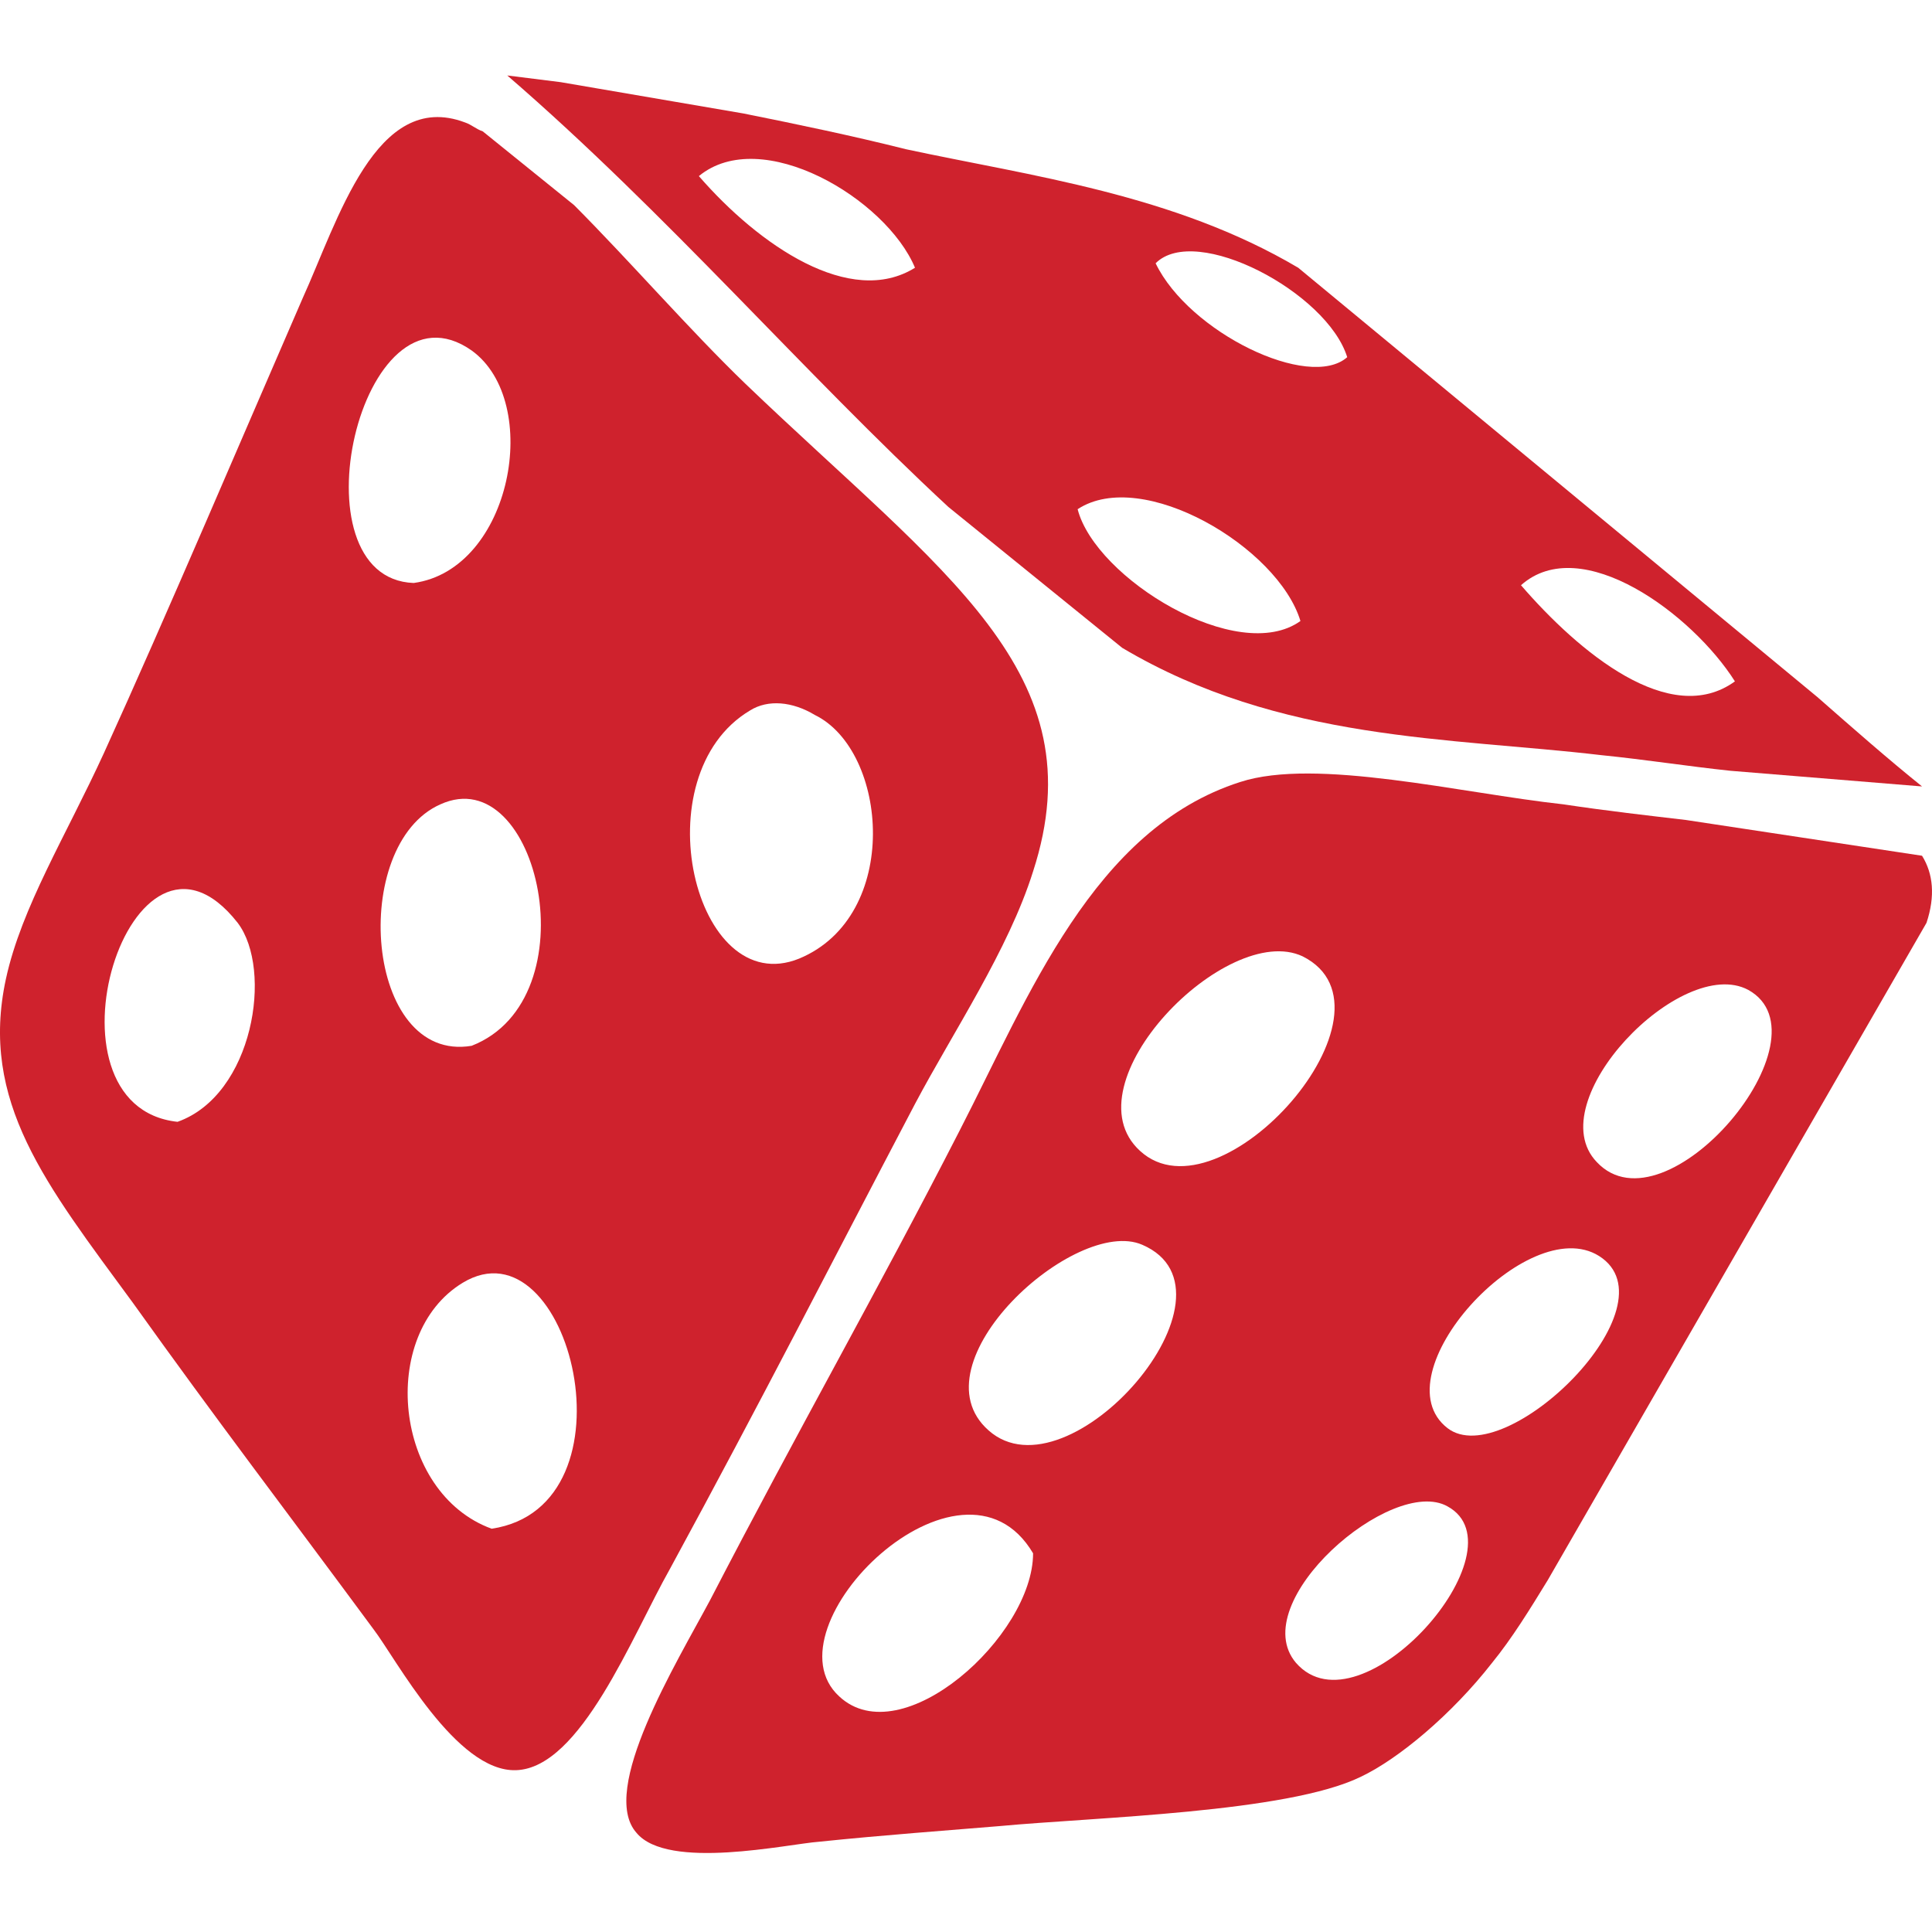
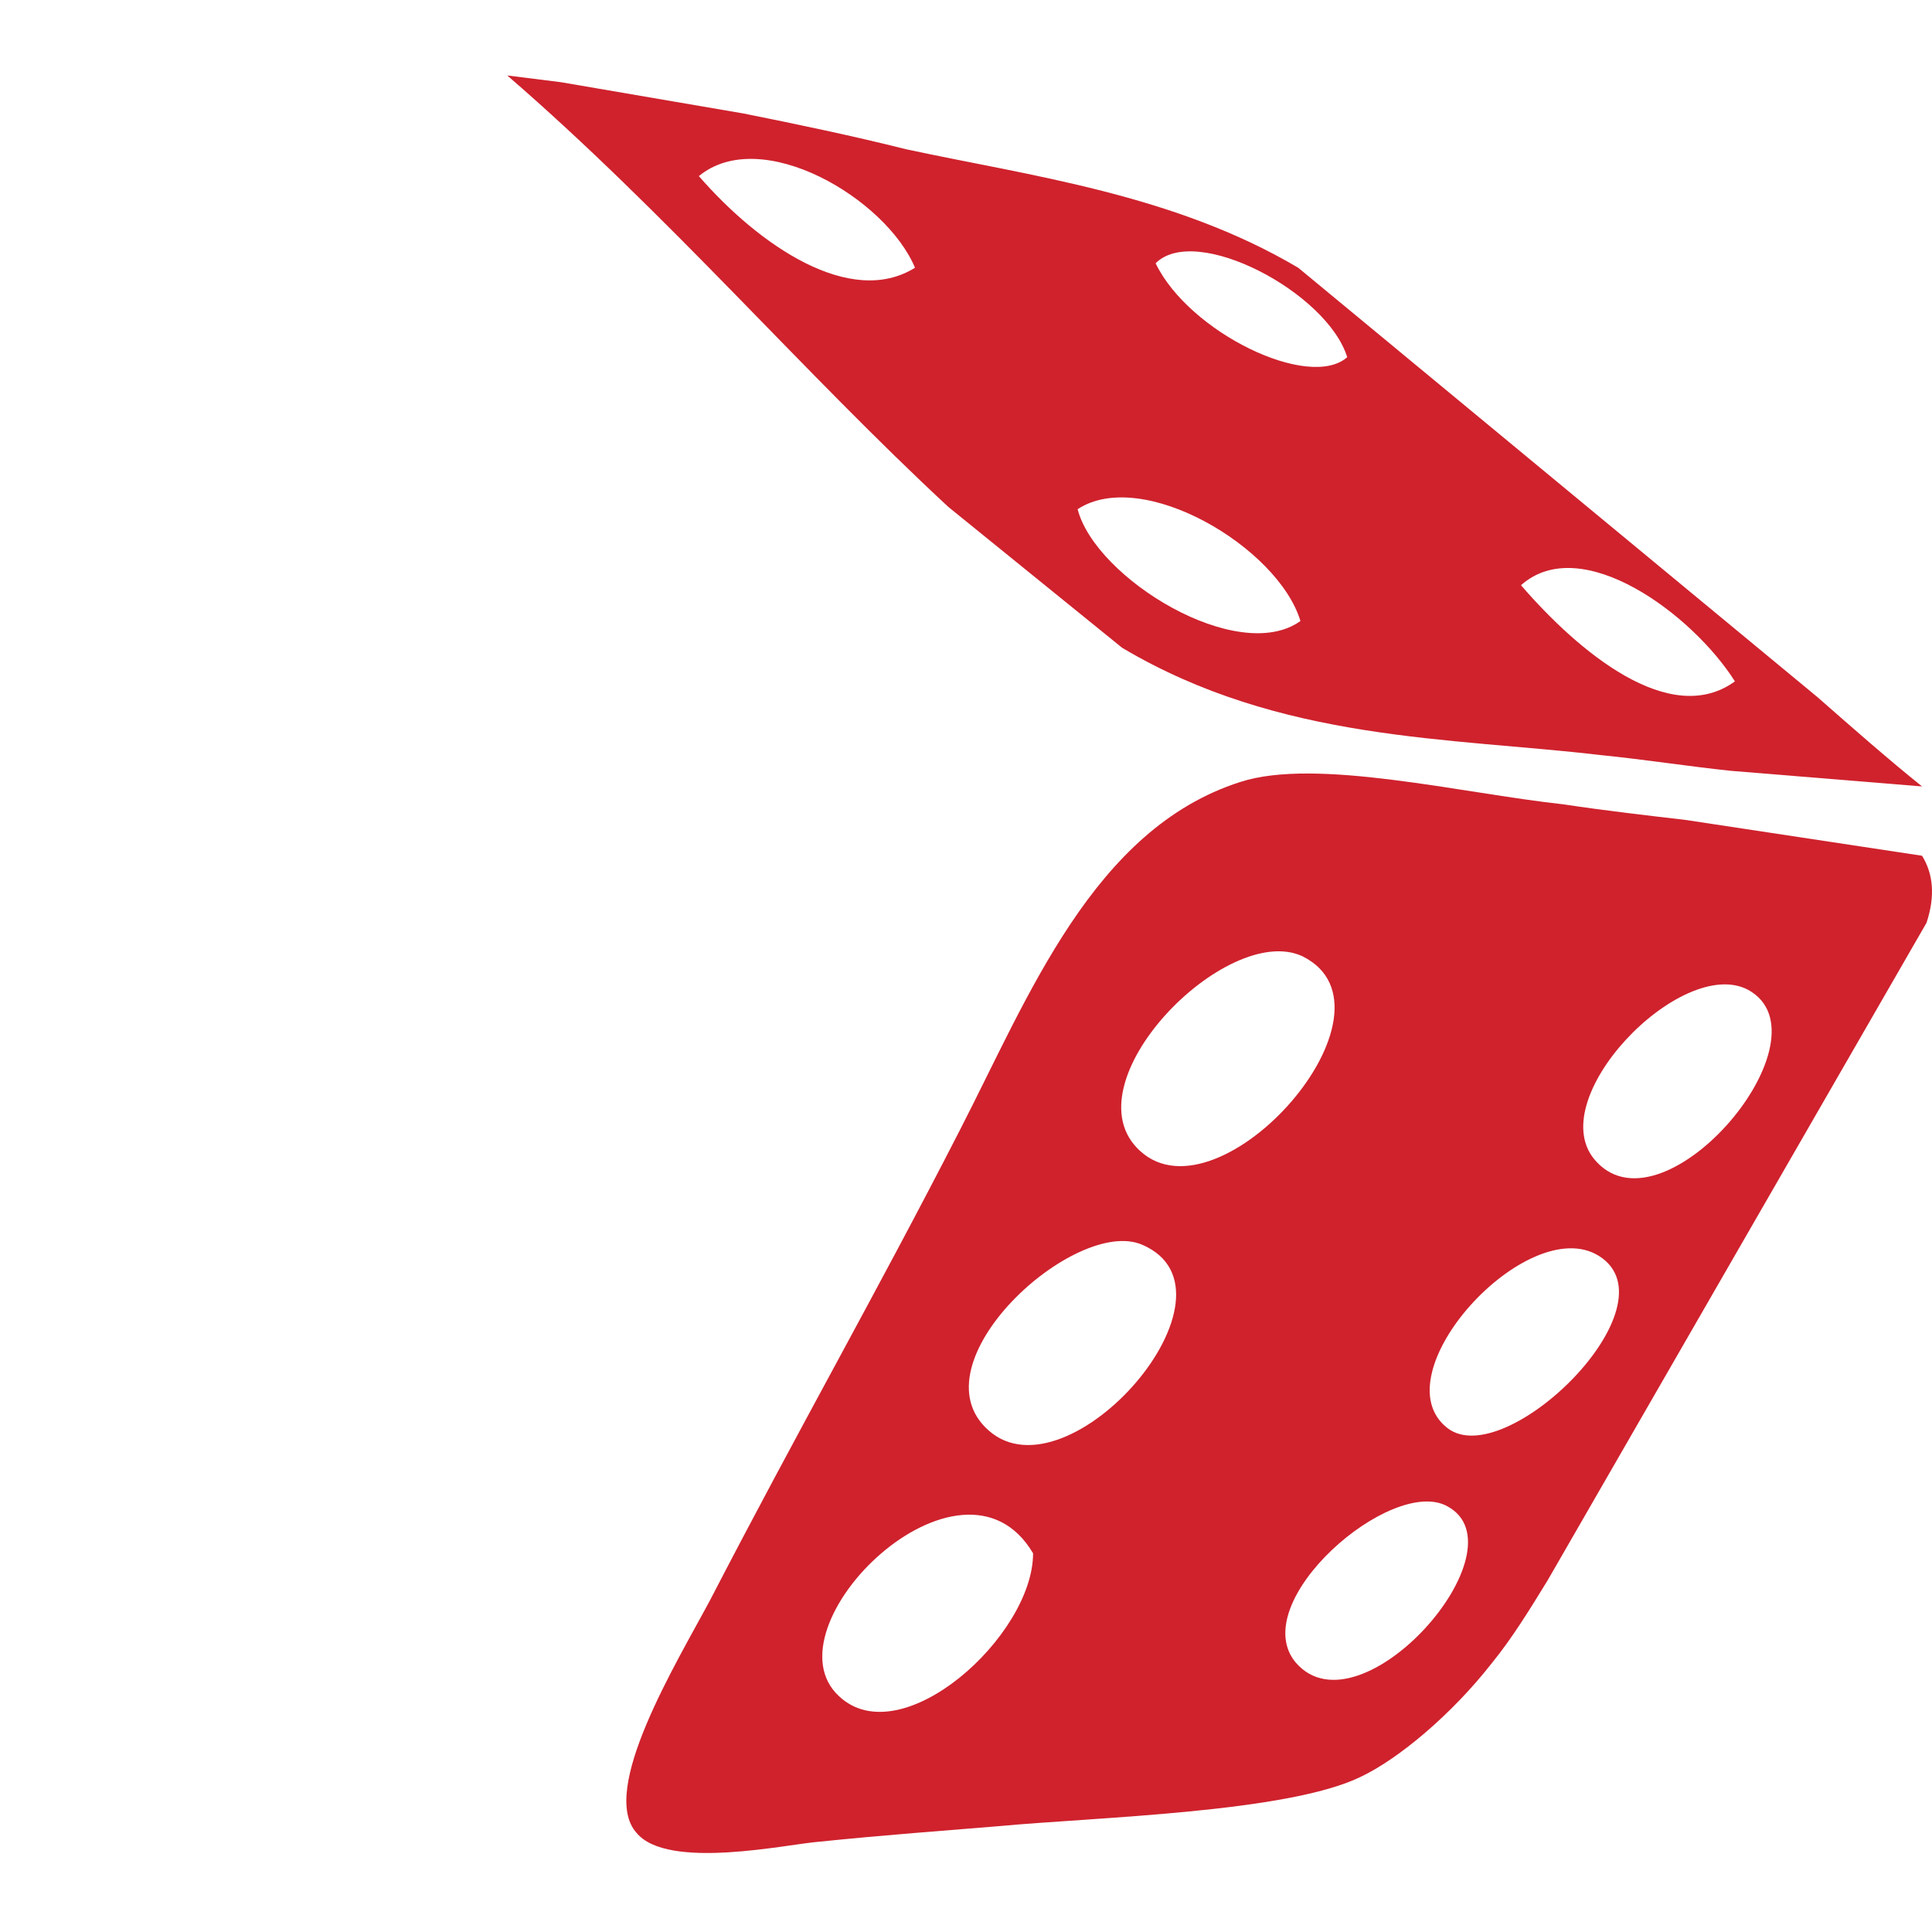
<svg xmlns="http://www.w3.org/2000/svg" width="512" height="512" fill="none">
-   <path fill="#CF222D" d="M481.61 184.714 344.04 70.954c-33.069-19.551-70.853-24.292-103.922-31.402-14.167-3.556-28.338-6.516-43.1-9.481l-48.416-8.296L134.431 20c42.51 36.733 78.529 78.802 116.908 114.355l46.055 37.328c41.92 24.882 86.795 23.702 126.945 28.437 11.811 1.19 23.027 2.965 34.244 4.146l50.78 4.15c-8.856-7.111-18.302-15.406-27.753-23.702ZM185.207 46.667c16.532-13.636 49.6 5.92 57.276 24.287-17.127 10.666-41.335-5.92-57.276-24.287Zm100.376 88.278c17.122-11.256 53.141 10.071 59.047 29.627-16.532 11.851-54.321-11.256-59.047-29.627Zm20.667-65.176c10.627-10.66 45.465 7.706 50.776 24.887-10.036 8.886-41.92-6.52-50.776-24.887Zm96.831 85.322c15.942-14.221 45.466 7.701 56.687 25.478-17.127 12.446-41.335-7.701-56.687-25.478Z" />
+   <path fill="#CF222D" d="M481.61 184.714 344.04 70.954c-33.069-19.551-70.853-24.292-103.922-31.402-14.167-3.556-28.338-6.516-43.1-9.481l-48.416-8.296L134.431 20c42.51 36.733 78.529 78.802 116.908 114.355l46.055 37.328c41.92 24.882 86.795 23.702 126.945 28.437 11.811 1.19 23.027 2.965 34.244 4.146l50.78 4.15c-8.856-7.111-18.302-15.406-27.753-23.702ZM185.207 46.667c16.532-13.636 49.6 5.92 57.276 24.287-17.127 10.666-41.335-5.92-57.276-24.287m100.376 88.278c17.122-11.256 53.141 10.071 59.047 29.627-16.532 11.851-54.321-11.256-59.047-29.627Zm20.667-65.176c10.627-10.66 45.465 7.706 50.776 24.887-10.036 8.886-41.92-6.52-50.776-24.887Zm96.831 85.322c15.942-14.221 45.466 7.701 56.687 25.478-17.127 12.446-41.335-7.701-56.687-25.478Z" />
  <path fill="#CF222D" fill-rule="evenodd" d="m509.363 226.782-62.587-9.48c-10.036-1.185-20.667-2.371-32.473-4.146-27.164-2.965-65.543-12.446-85.615-5.925-38.97 12.446-56.092 56.88-74.399 92.428-21.847 42.663-42.509 78.806-66.127 124.43-8.861 16.586-29.523 50.359-19.487 61.62 8.266 10.066 40.149 2.961 48.415 2.365 17.127-1.775 33.659-2.96 47.831-4.145 25.388-2.37 76.163-3.555 95.65-13.036 10.037-4.74 24.208-16.591 34.835-30.218 5.315-6.515 10.041-14.216 14.761-21.916l100.377-174.2c2.36-7.111 1.77-13.036-1.181-17.777ZM222.406 449.566c-20.077-18.371 32.473-69.916 51.371-37.923 0 21.922-34.839 53.324-51.371 37.923Zm39.559-70.511c-20.072-17.776 23.028-56.875 40.74-49.179 28.933 12.446-19.482 68.141-40.74 49.179Zm40.15-74.061c-19.482-17.776 23.028-61.03 43.105-51.549 28.338 14.221-21.848 71.106-43.105 51.549Zm41.334 135.681c-13.581-15.996 25.388-49.769 40.15-41.473 20.663 11.256-23.028 61.025-40.15 41.473Zm40.15-62.21c-18.307-14.221 21.257-57.47 40.15-45.624 20.667 13.036-24.798 57.475-40.15 45.624Zm39.56-70.511c-15.352-15.996 22.437-55.099 40.149-45.619 22.438 12.441-21.847 65.176-40.149 45.619Z" clip-rule="evenodd" />
-   <path fill="#CF222D" d="M197.608 101.767c-14.762-14.221-30.703-32.588-45.465-47.404l-24.208-19.551c-1.77-.596-2.95-1.776-4.725-2.37-23.618-8.887-33.654 26.071-43.1 46.808-14.172 32.588-36.61 85.322-52.551 120.28C17.523 221.447 5.71 240.409 1.58 259.37c-7.086 32.588 10.626 54.51 33.654 85.913 22.437 31.402 40.15 54.509 63.767 86.507 5.906 7.701 21.847 37.918 37.789 37.328 17.122-.595 30.704-35.553 40.74-53.324 24.798-45.624 41.925-79.397 64.952-123.241 10.036-18.961 24.798-40.883 31.294-61.62 17.122-52.734-23.618-78.802-76.169-129.166ZM47.046 297.294c-38.38-4.151-12.401-88.878 15.942-52.735 9.446 12.446 4.13 45.619-15.942 52.735Zm77.939-204.418c18.892 13.631 10.626 58.065-15.352 61.621-32.479-1.186-14.171-82.357 15.352-61.62Zm-8.271 120.28c25.983-11.851 40.154 51.55 8.271 63.991-28.343 4.74-32.479-53.325-8.271-63.991Zm13.581 191.972c-25.978-9.481-30.113-51.55-7.675-65.176 28.343-17.181 47.235 59.25 7.675 65.176ZM211.78 254.04c-27.753 11.256-41.925-48.584-12.992-65.771 4.726-2.96 11.216-2.37 17.122 1.19 19.487 9.476 23.028 53.32-4.13 64.581Z" />
</svg>